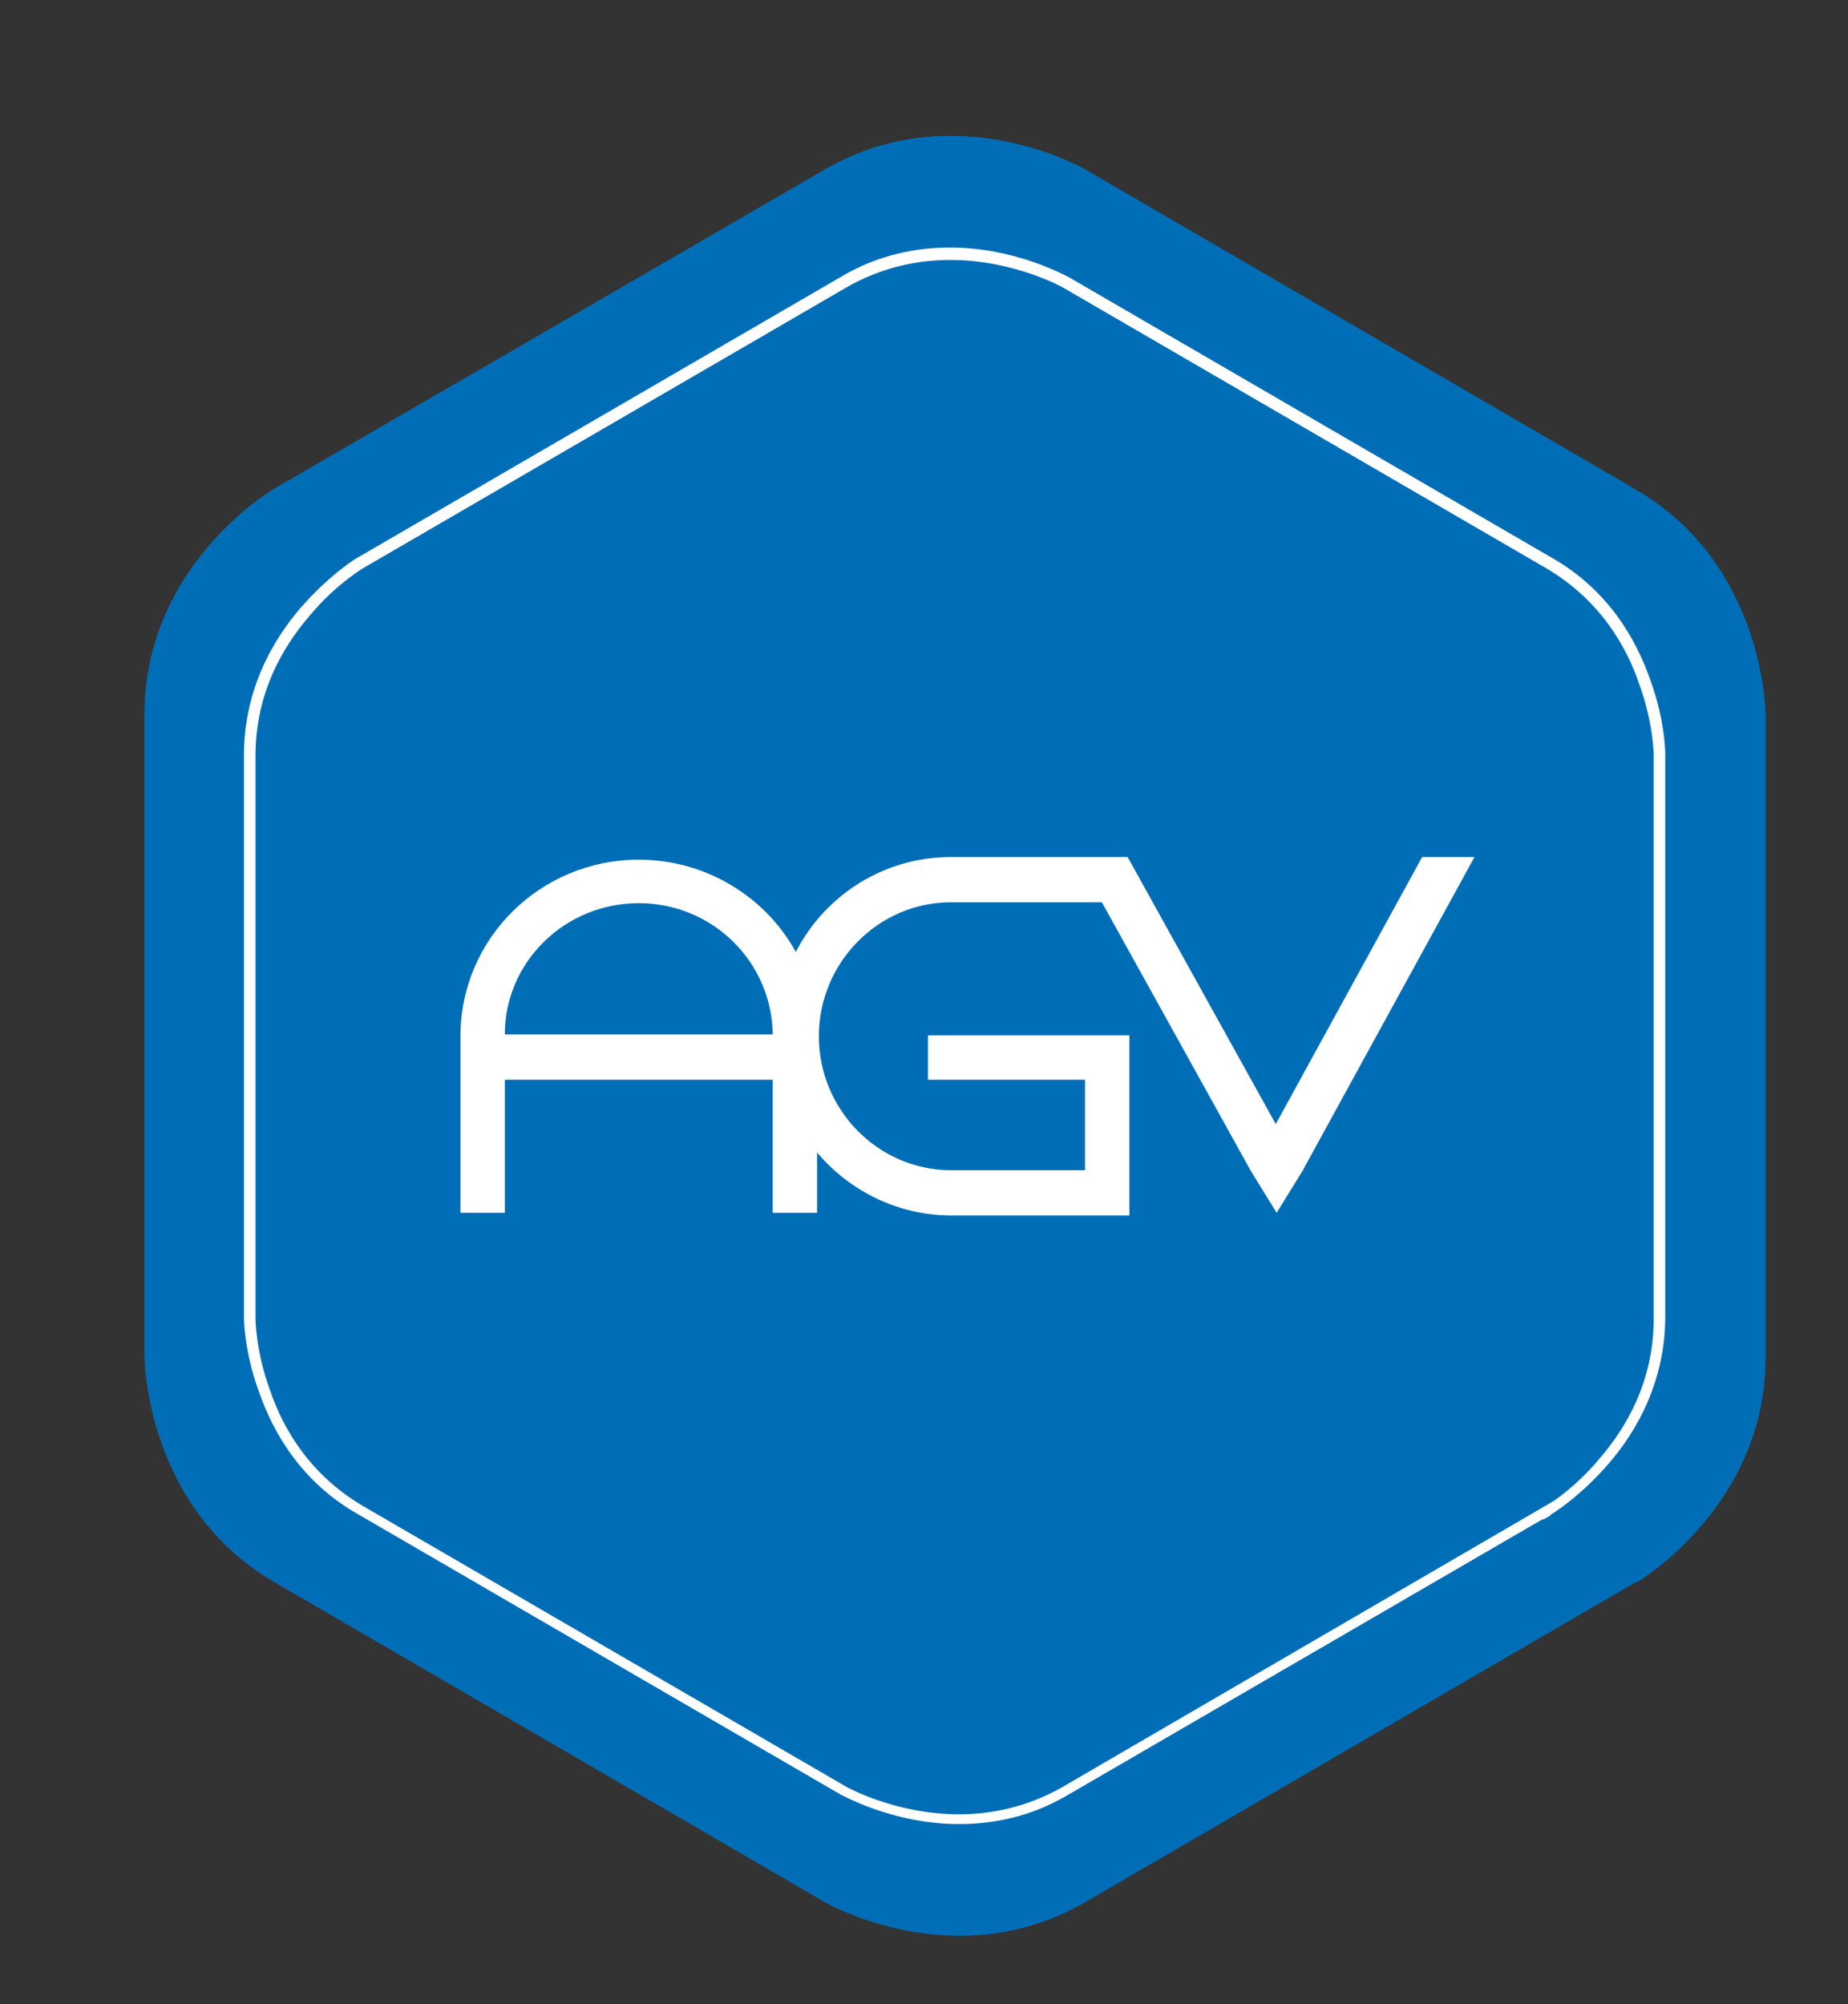
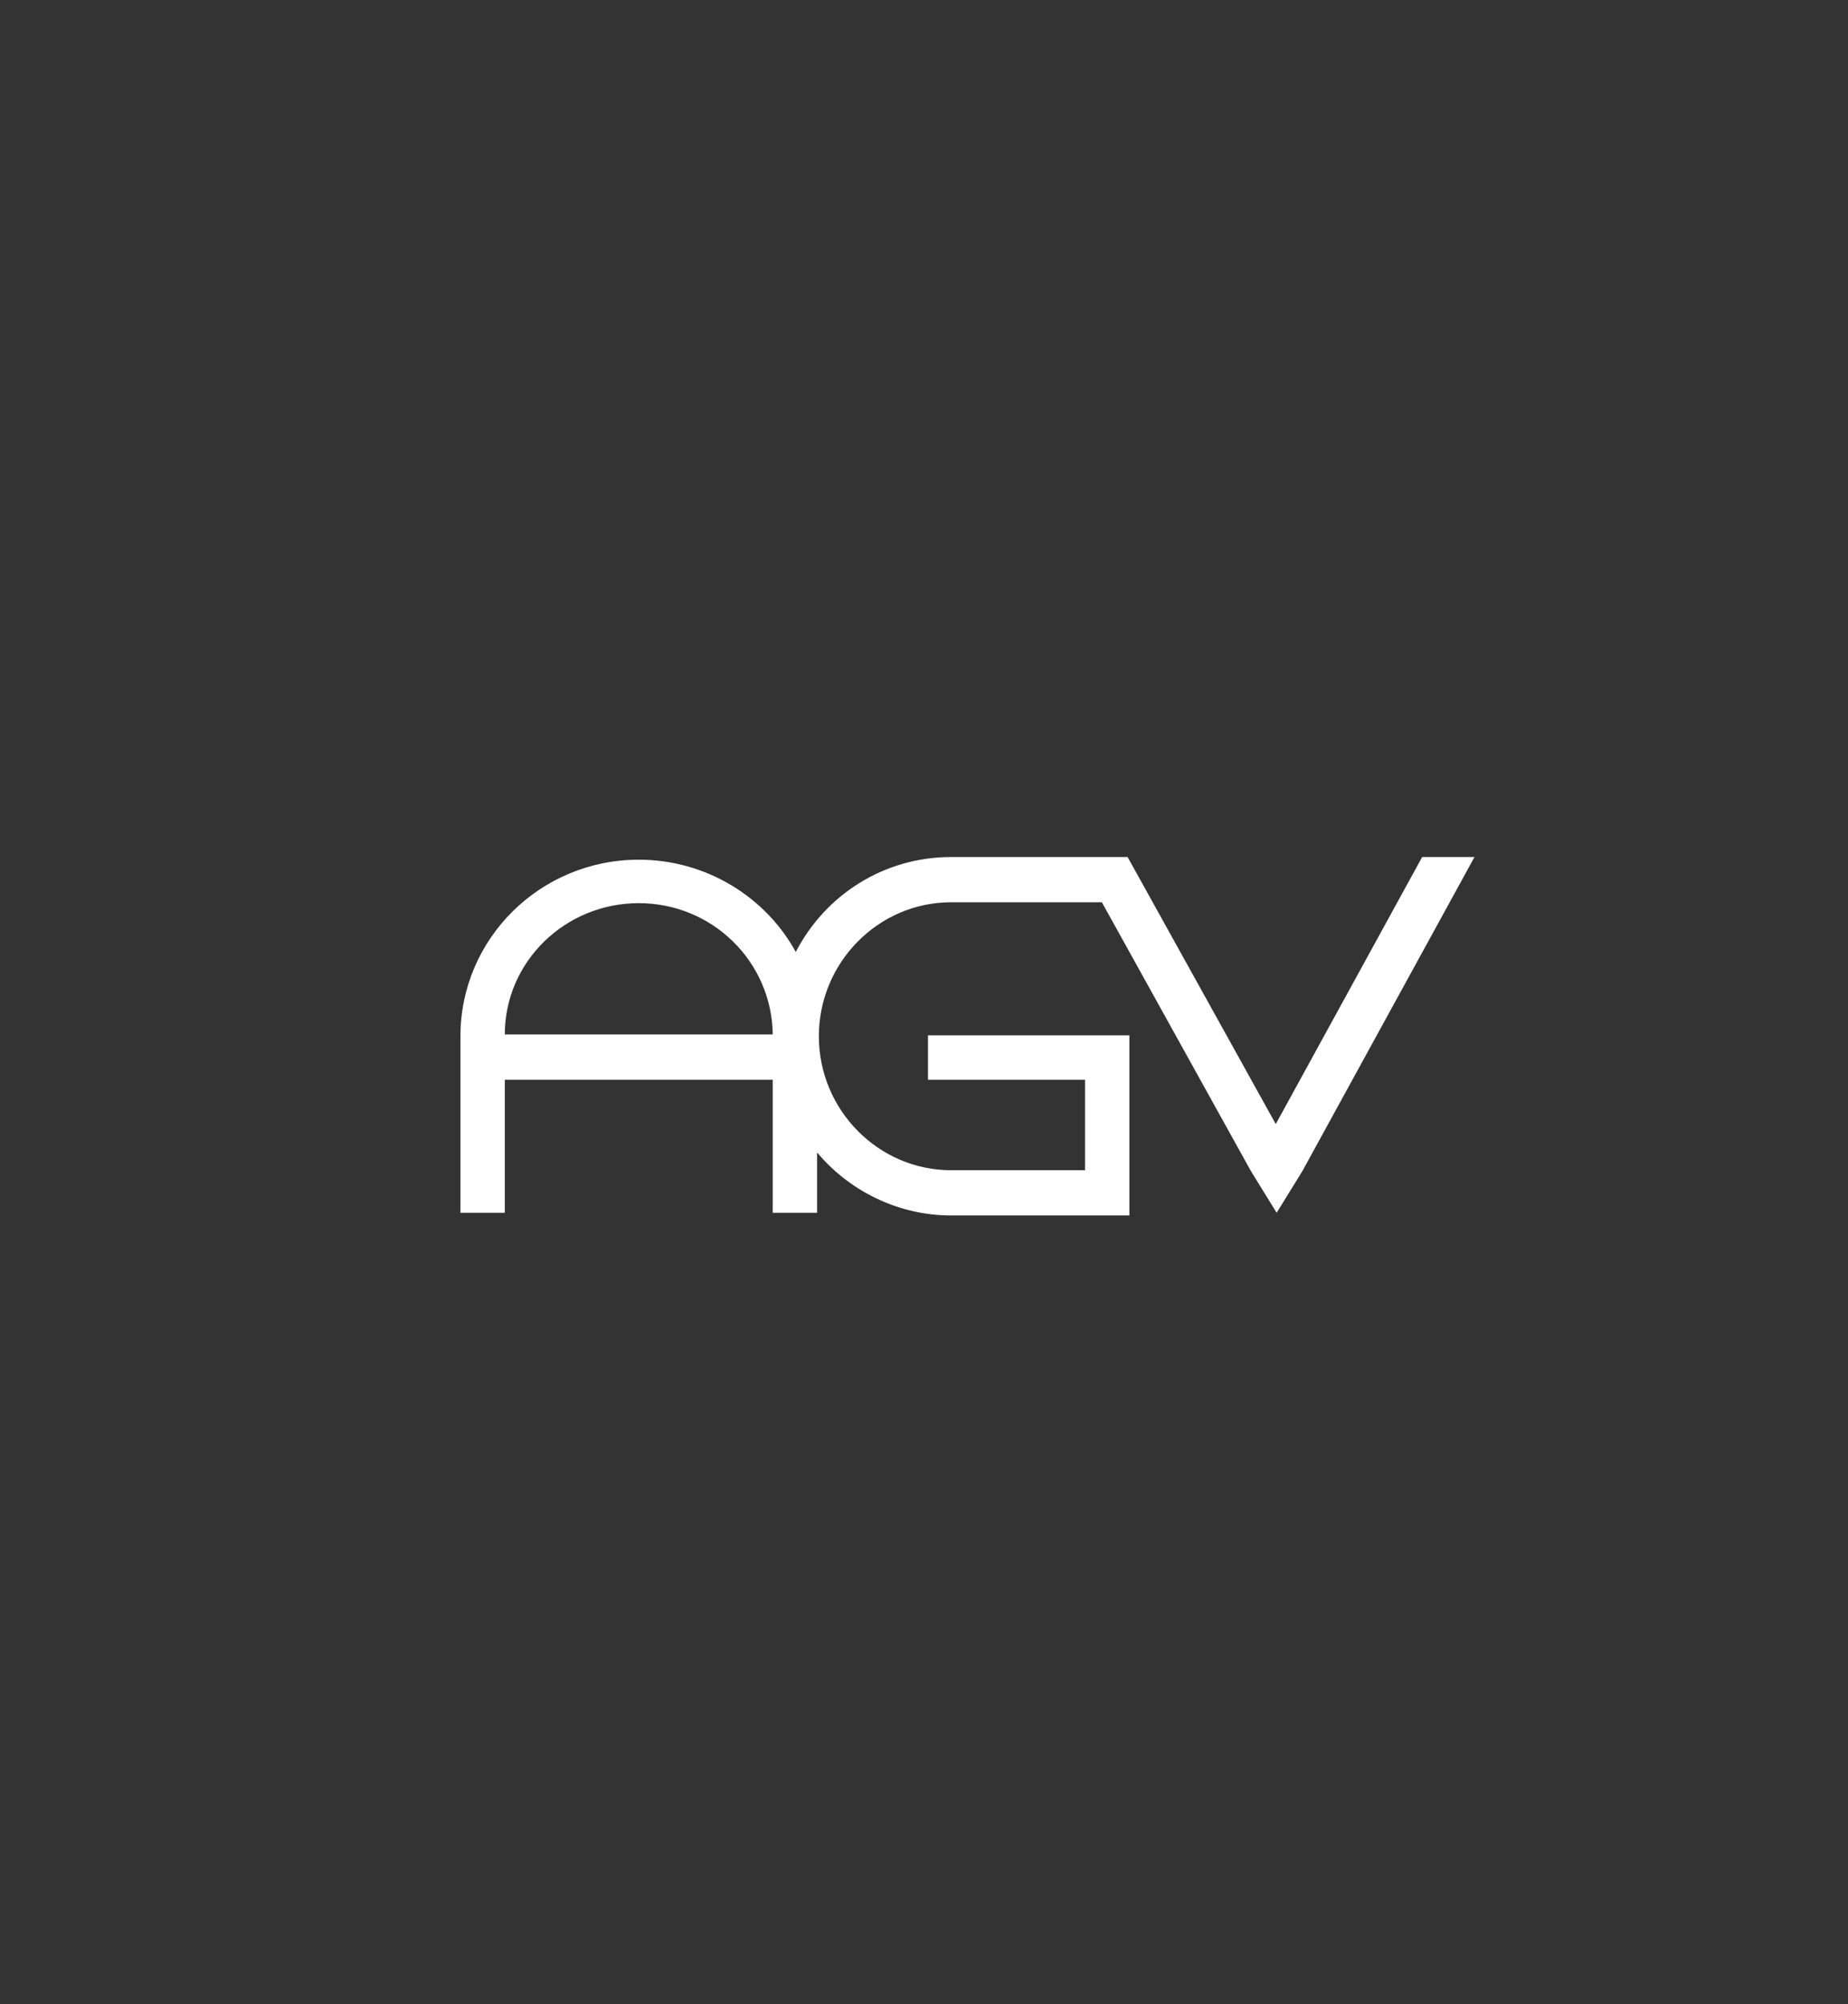
<svg xmlns="http://www.w3.org/2000/svg" id="Ebene_1" version="1.1" viewBox="0 0 208.3 225.9">
  <rect x="0" y="0" width="208.3" height="225.9" fill="#333333" stroke="none" />
  <defs>
    <style>
      .st0 {
        fill: #fff;
      }

      .st1 {
        fill: #006eb7;
      }

      .st2 {
        fill: #046fb7;
      }
    </style>
  </defs>
-   <path class="st2" d="M184.4,178.4s14.6-8.5,14.6-25.4v-72.4s0-16.9-14.6-25.4l-62.1-36.1s-14.6-8.5-29.3,0L30.9,55.1s-14.6,8.5-14.6,25.4v72.4s0,16.9,14.6,25.4l62.1,36.1s14.6,8.5,29.3,0l62.1-36.1" />
-   <path class="st1" d="M184.4,178.4s14.6-8.5,14.6-25.4v-72.4s0-16.9-14.6-25.4l-62.1-36.1s-14.6-8.5-29.3,0L30.9,55.1s-14.6,8.5-14.6,25.4v72.4s0,16.9,14.6,25.4l62.1,36.1s14.6,8.5,29.3,0l62.1-36.1" />
-   <path class="st0" d="M174.5,170.2l.3.5c.1,0,3.3-2,6.5-5.7,3.2-3.7,6.4-9.3,6.4-16.6v-63.4c0-.1,0-3.8-1.7-8.4-1.6-4.6-4.8-10.2-11.2-13.8l-54.4-31.6c-.1,0-5.8-3.3-13.3-3.3-3.8,0-8.1.8-12.3,3.3l-54.4,31.6c-.1,0-3.3,2-6.5,5.7-3.2,3.7-6.4,9.3-6.4,16.6v63.4c0,.1,0,3.8,1.7,8.4,1.6,4.6,4.8,10.2,11.2,13.8l54.4,31.6h0c.1,0,5.8,3.3,13.3,3.3,3.8,0,8.1-.8,12.3-3.3l54.4-31.6-.3-.5h-.6v1.1l.9-.5-.3-.5h.6v-1.1l-55.3,32.2c-4,2.3-8.1,3.1-11.7,3.1-7.2,0-12.7-3.1-12.7-3.1h0s-54.4-31.6-54.4-31.6c-6-3.5-9.1-8.7-10.6-13.2-1.6-4.4-1.6-8-1.6-8v-63.4c0-7,3-12.2,6.1-15.8,3-3.6,6.1-5.4,6.1-5.4l54.4-31.6c4-2.3,8.1-3.1,11.7-3.1,7.2,0,12.7,3.1,12.7,3.1l54.4,31.6c6,3.5,9.1,8.7,10.6,13.2,1.6,4.4,1.6,8,1.6,8v63.4c0,7-3,12.2-6.1,15.8-3,3.6-6.1,5.4-6.1,5.4l.3.5h.6-.6Z" />
  <path class="st0" d="M160.3,96.6l-16.5,30.1-16.7-30.1h0s0,0,0,0h-19.9c-7.6,0-14.2,4.3-17.5,10.7-3.4-6.2-10.1-10.4-17.7-10.4-11.1,0-20.1,8.9-20.1,19.9v19.9h5v-15h30.2v15h5v-6.8c3.6,4.3,9.1,7.1,15.1,7.1h20.1v-20.3h-22.7v5h17.7v10.2h-15.1c-8.2,0-14.9-6.8-14.9-15.1s6.7-15.1,14.9-15.1h17l16.8,30.3,2.9,4.7,2.9-4.7,19.4-35.4h-5.8ZM56.9,116.6c0-8.2,6.8-14.8,15.1-14.8s15,6.6,15.1,14.8h-30.2Z" />
</svg>